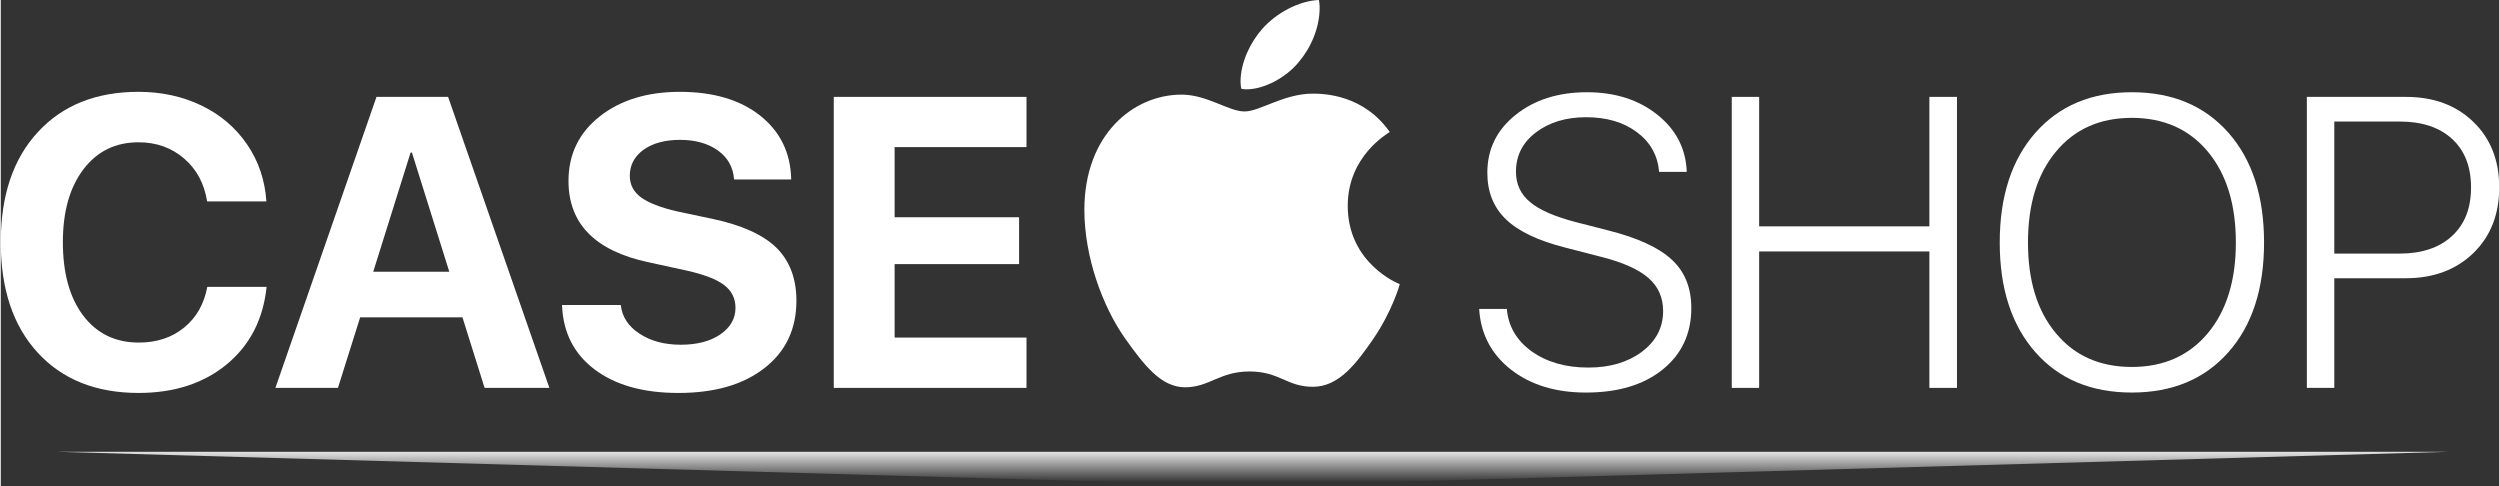
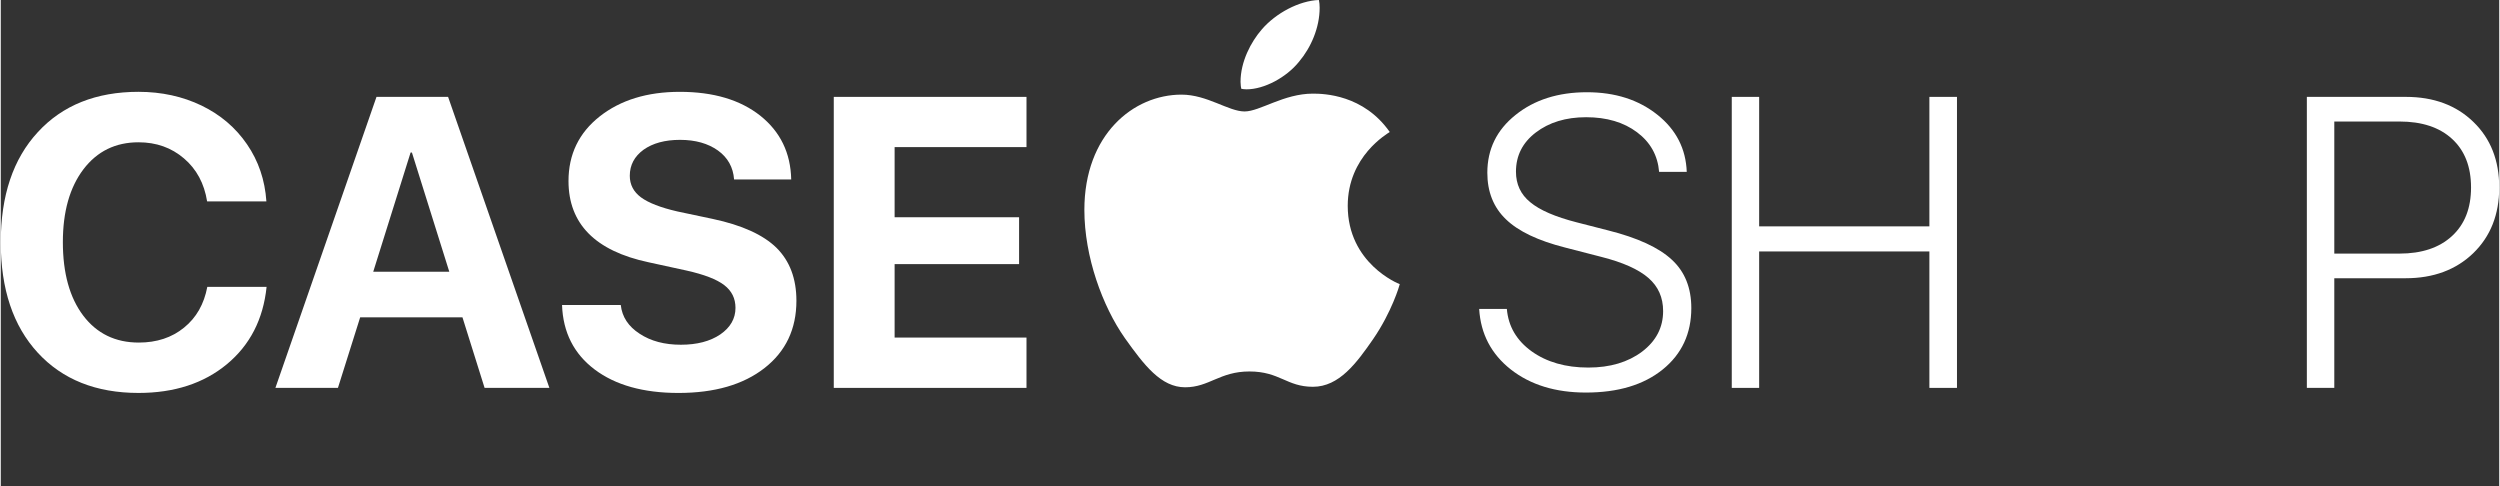
<svg xmlns="http://www.w3.org/2000/svg" xml:space="preserve" width="499px" height="97px" style="shape-rendering:geometricPrecision; text-rendering:geometricPrecision; image-rendering:optimizeQuality; fill-rule:evenodd; clip-rule:evenodd" viewBox="0 0 499 97.06">
  <rect x="0" y="0" width="499" height="97.06" fill="#333333" stroke="none" />
  <defs>
    <style type="text/css"> .fil0 {fill:white} .fil2 {fill:white;fill-rule:nonzero} .fil1 {fill:url(#id0)} </style>
    <linearGradient id="id0" gradientUnits="userSpaceOnUse" x1="248.88" y1="89.31" x2="248.88" y2="96.34">
      <stop offset="0" style="stop-opacity:1; stop-color:white" />
      <stop offset="1" style="stop-opacity:0; stop-color:white" />
    </linearGradient>
  </defs>
  <g id="Слой_x0020_1">
    <g id="_1102597904">
      <path class="fil0" d="M277.41 26.36c-0.46,0.35 -8.39,4.82 -8.39,14.75 0,11.47 10.08,15.54 10.39,15.64 -0.04,0.25 -1.6,5.57 -5.32,10.98 -3.29,4.75 -6.77,9.52 -12.02,9.52 -5.26,0 -6.62,-3.06 -12.69,-3.06 -5.93,0 -8.02,3.16 -12.84,3.16 -4.8,0 -8.17,-4.4 -12.03,-9.82 -4.47,-6.36 -8.09,-16.25 -8.09,-25.61 0,-15.05 9.79,-23.02 19.4,-23.02 5.13,0 9.39,3.36 12.6,3.36 3.05,0 7.81,-3.56 13.64,-3.56 2.21,0 10.12,0.2 15.35,7.66l0 0 0 0zm-18.12 -14.03c2.41,-2.86 4.12,-6.82 4.12,-10.78 0,-0.55 -0.05,-1.11 -0.15,-1.55 -3.92,0.14 -8.58,2.6 -11.39,5.86 -2.19,2.51 -4.26,6.47 -4.26,10.49 0,0.59 0.1,1.2 0.15,1.38 0.25,0.06 0.66,0.11 1.06,0.11 3.51,0 7.93,-2.36 10.47,-5.51l0 0 0 0z" />
    </g>
-     <polygon class="fil1" points="250.05,97.06 250.05,97.04 11.39,90.24 250.05,90.24 250.08,90.24 488.72,90.24 250.08,97.04 250.08,97.06 250.06,97.06 " />
    <path class="fil2" d="M27.51 78.48c-8.48,0 -15.19,-2.68 -20.12,-8.03 -4.93,-5.36 -7.39,-12.72 -7.39,-22.05 0,-9.32 2.46,-16.67 7.41,-22.02 4.93,-5.36 11.65,-8.04 20.1,-8.04 4.62,0 8.82,0.93 12.58,2.74 3.78,1.83 6.81,4.41 9.09,7.74 2.28,3.32 3.58,7.12 3.87,11.4l-11.84 0c-0.57,-3.58 -2.11,-6.44 -4.62,-8.58 -2.51,-2.15 -5.53,-3.22 -9.08,-3.22 -4.59,0 -8.26,1.79 -11,5.39 -2.73,3.6 -4.11,8.44 -4.11,14.55 0,6.2 1.36,11.09 4.07,14.68 2.71,3.57 6.41,5.38 11.09,5.38 3.58,0 6.61,-0.99 9.05,-2.99 2.45,-1.98 3.99,-4.7 4.64,-8.14l11.84 0c-0.67,6.47 -3.31,11.62 -7.94,15.46 -4.62,3.82 -10.51,5.73 -17.64,5.73l0 0z" />
-     <path id="_1" class="fil2" d="M96.63 77.47l-4.42 -14.09 -20.43 0 -4.44 14.09 -12.49 0 20.19 -58.12 14.3 0 20.23 58.12 -12.94 0 0 0zm-14.78 -47l-7.46 23.8 15.19 0 -7.46 -23.8 -0.27 0 0 0z" />
+     <path id="_1" class="fil2" d="M96.63 77.47l-4.42 -14.09 -20.43 0 -4.44 14.09 -12.49 0 20.19 -58.12 14.3 0 20.23 58.12 -12.94 0 0 0zm-14.78 -47l-7.46 23.8 15.19 0 -7.46 -23.8 -0.27 0 0 0" />
    <path id="_2" class="fil2" d="M112.1 60.92l11.73 0c0.26,2.37 1.52,4.28 3.76,5.73 2.24,1.48 4.99,2.2 8.24,2.2 3.21,0 5.84,-0.68 7.88,-2.06 2.01,-1.39 3.03,-3.16 3.03,-5.3 0,-1.89 -0.75,-3.4 -2.25,-4.55 -1.51,-1.16 -4.01,-2.12 -7.54,-2.91l-7.57 -1.65c-10.66,-2.27 -15.99,-7.69 -15.99,-16.23 0,-5.32 2.08,-9.62 6.22,-12.89 4.16,-3.28 9.5,-4.92 16.01,-4.92 6.72,0 12.07,1.6 16.08,4.77 3.99,3.19 6.06,7.43 6.17,12.73l-11.41 0c-0.18,-2.45 -1.27,-4.38 -3.23,-5.79 -1.99,-1.41 -4.5,-2.12 -7.57,-2.12 -2.99,0 -5.43,0.66 -7.28,1.97 -1.82,1.33 -2.75,3.06 -2.75,5.2 0,1.78 0.75,3.2 2.23,4.31 1.51,1.11 3.93,2.05 7.28,2.82l7.05 1.49c5.83,1.24 10.07,3.16 12.74,5.77 2.65,2.63 3.98,6.16 3.98,10.58 0,5.64 -2.13,10.12 -6.36,13.43 -4.26,3.33 -9.99,4.98 -17.2,4.98 -7.02,0 -12.6,-1.57 -16.74,-4.69 -4.15,-3.13 -6.32,-7.43 -6.51,-12.87l0 0z" />
    <polygon id="_3" class="fil2" points="204.86,67.42 204.86,77.47 166.37,77.47 166.37,19.35 204.86,19.35 204.86,29.38 178.52,29.38 178.52,43.39 203.38,43.39 203.38,52.75 178.52,52.75 178.52,67.42 " />
    <path id="_4" class="fil2" d="M295.27 61.7l5.53 0c0.29,3.47 1.94,6.3 4.95,8.47 3.01,2.15 6.77,3.24 11.32,3.24 4.35,0 7.93,-1.07 10.74,-3.18 2.8,-2.13 4.2,-4.83 4.2,-8.1 0,-2.72 -0.98,-4.92 -2.94,-6.62 -1.96,-1.71 -5.11,-3.12 -9.42,-4.21l-7.21 -1.86c-5.4,-1.37 -9.34,-3.24 -11.82,-5.64 -2.49,-2.38 -3.72,-5.5 -3.72,-9.3 0,-4.68 1.86,-8.53 5.63,-11.54 3.75,-3.02 8.51,-4.54 14.26,-4.54 5.64,0 10.32,1.5 14.08,4.5 3.74,2.98 5.69,6.79 5.86,11.41l-5.52 0c-0.27,-3.27 -1.73,-5.91 -4.4,-7.91 -2.66,-2 -6.05,-3.01 -10.18,-3.01 -4.06,0 -7.4,1.03 -10.06,3.06 -2.64,2.02 -3.95,4.63 -3.95,7.82 0,2.5 0.94,4.54 2.86,6.1 1.89,1.58 4.99,2.92 9.29,4.02l6.28 1.61c5.85,1.47 10.09,3.42 12.69,5.84 2.62,2.41 3.9,5.64 3.9,9.67 0,5.09 -1.9,9.18 -5.71,12.26 -3.81,3.08 -8.93,4.61 -15.34,4.61 -6.07,0 -11.06,-1.53 -15,-4.61 -3.91,-3.08 -6.02,-7.11 -6.32,-12.09l0 0z" />
    <polygon id="_5" class="fil2" points="390.7,77.47 385.19,77.47 385.19,50.22 351.19,50.22 351.19,77.47 345.72,77.47 345.72,19.35 351.19,19.35 351.19,45.21 385.19,45.21 385.19,19.35 390.7,19.35 " />
-     <path id="_6" class="fil2" d="M425.62 18.42c8.1,0 14.54,2.7 19.3,8.1 4.76,5.4 7.11,12.71 7.11,21.92 0,9.21 -2.35,16.5 -7.11,21.89 -4.76,5.39 -11.2,8.07 -19.3,8.07 -8.11,0 -14.54,-2.68 -19.27,-8.07 -4.74,-5.39 -7.11,-12.68 -7.11,-21.89 0,-9.21 2.37,-16.52 7.12,-21.92 4.76,-5.4 11.18,-8.1 19.26,-8.1l0 0zm15.17 11.85c-3.75,-4.49 -8.82,-6.73 -15.17,-6.73 -6.36,0 -11.42,2.24 -15.14,6.73 -3.75,4.49 -5.6,10.54 -5.6,18.17 0,7.62 1.85,13.67 5.6,18.14 3.72,4.48 8.78,6.71 15.14,6.71 6.35,0 11.42,-2.25 15.17,-6.73 3.74,-4.48 5.61,-10.53 5.61,-18.12 0,-7.63 -1.87,-13.68 -5.61,-18.17z" />
    <path id="_7" class="fil2" d="M460.58 19.35l19.78 0c5.55,0 10.05,1.67 13.49,5.01 3.43,3.32 5.15,7.67 5.15,13.08 0,5.39 -1.73,9.77 -5.18,13.12 -3.46,3.34 -7.98,5.01 -13.51,5.01l-14.25 0 0 21.9 -5.48 0 0 -58.12 0 0zm5.48 4.92l0 26.38 13.01 0c4.46,0 7.96,-1.17 10.49,-3.5 2.55,-2.34 3.81,-5.57 3.81,-9.71 0,-4.14 -1.26,-7.37 -3.78,-9.69 -2.53,-2.33 -6.04,-3.48 -10.52,-3.48l-13.01 0 0 0z" />
  </g>
</svg>